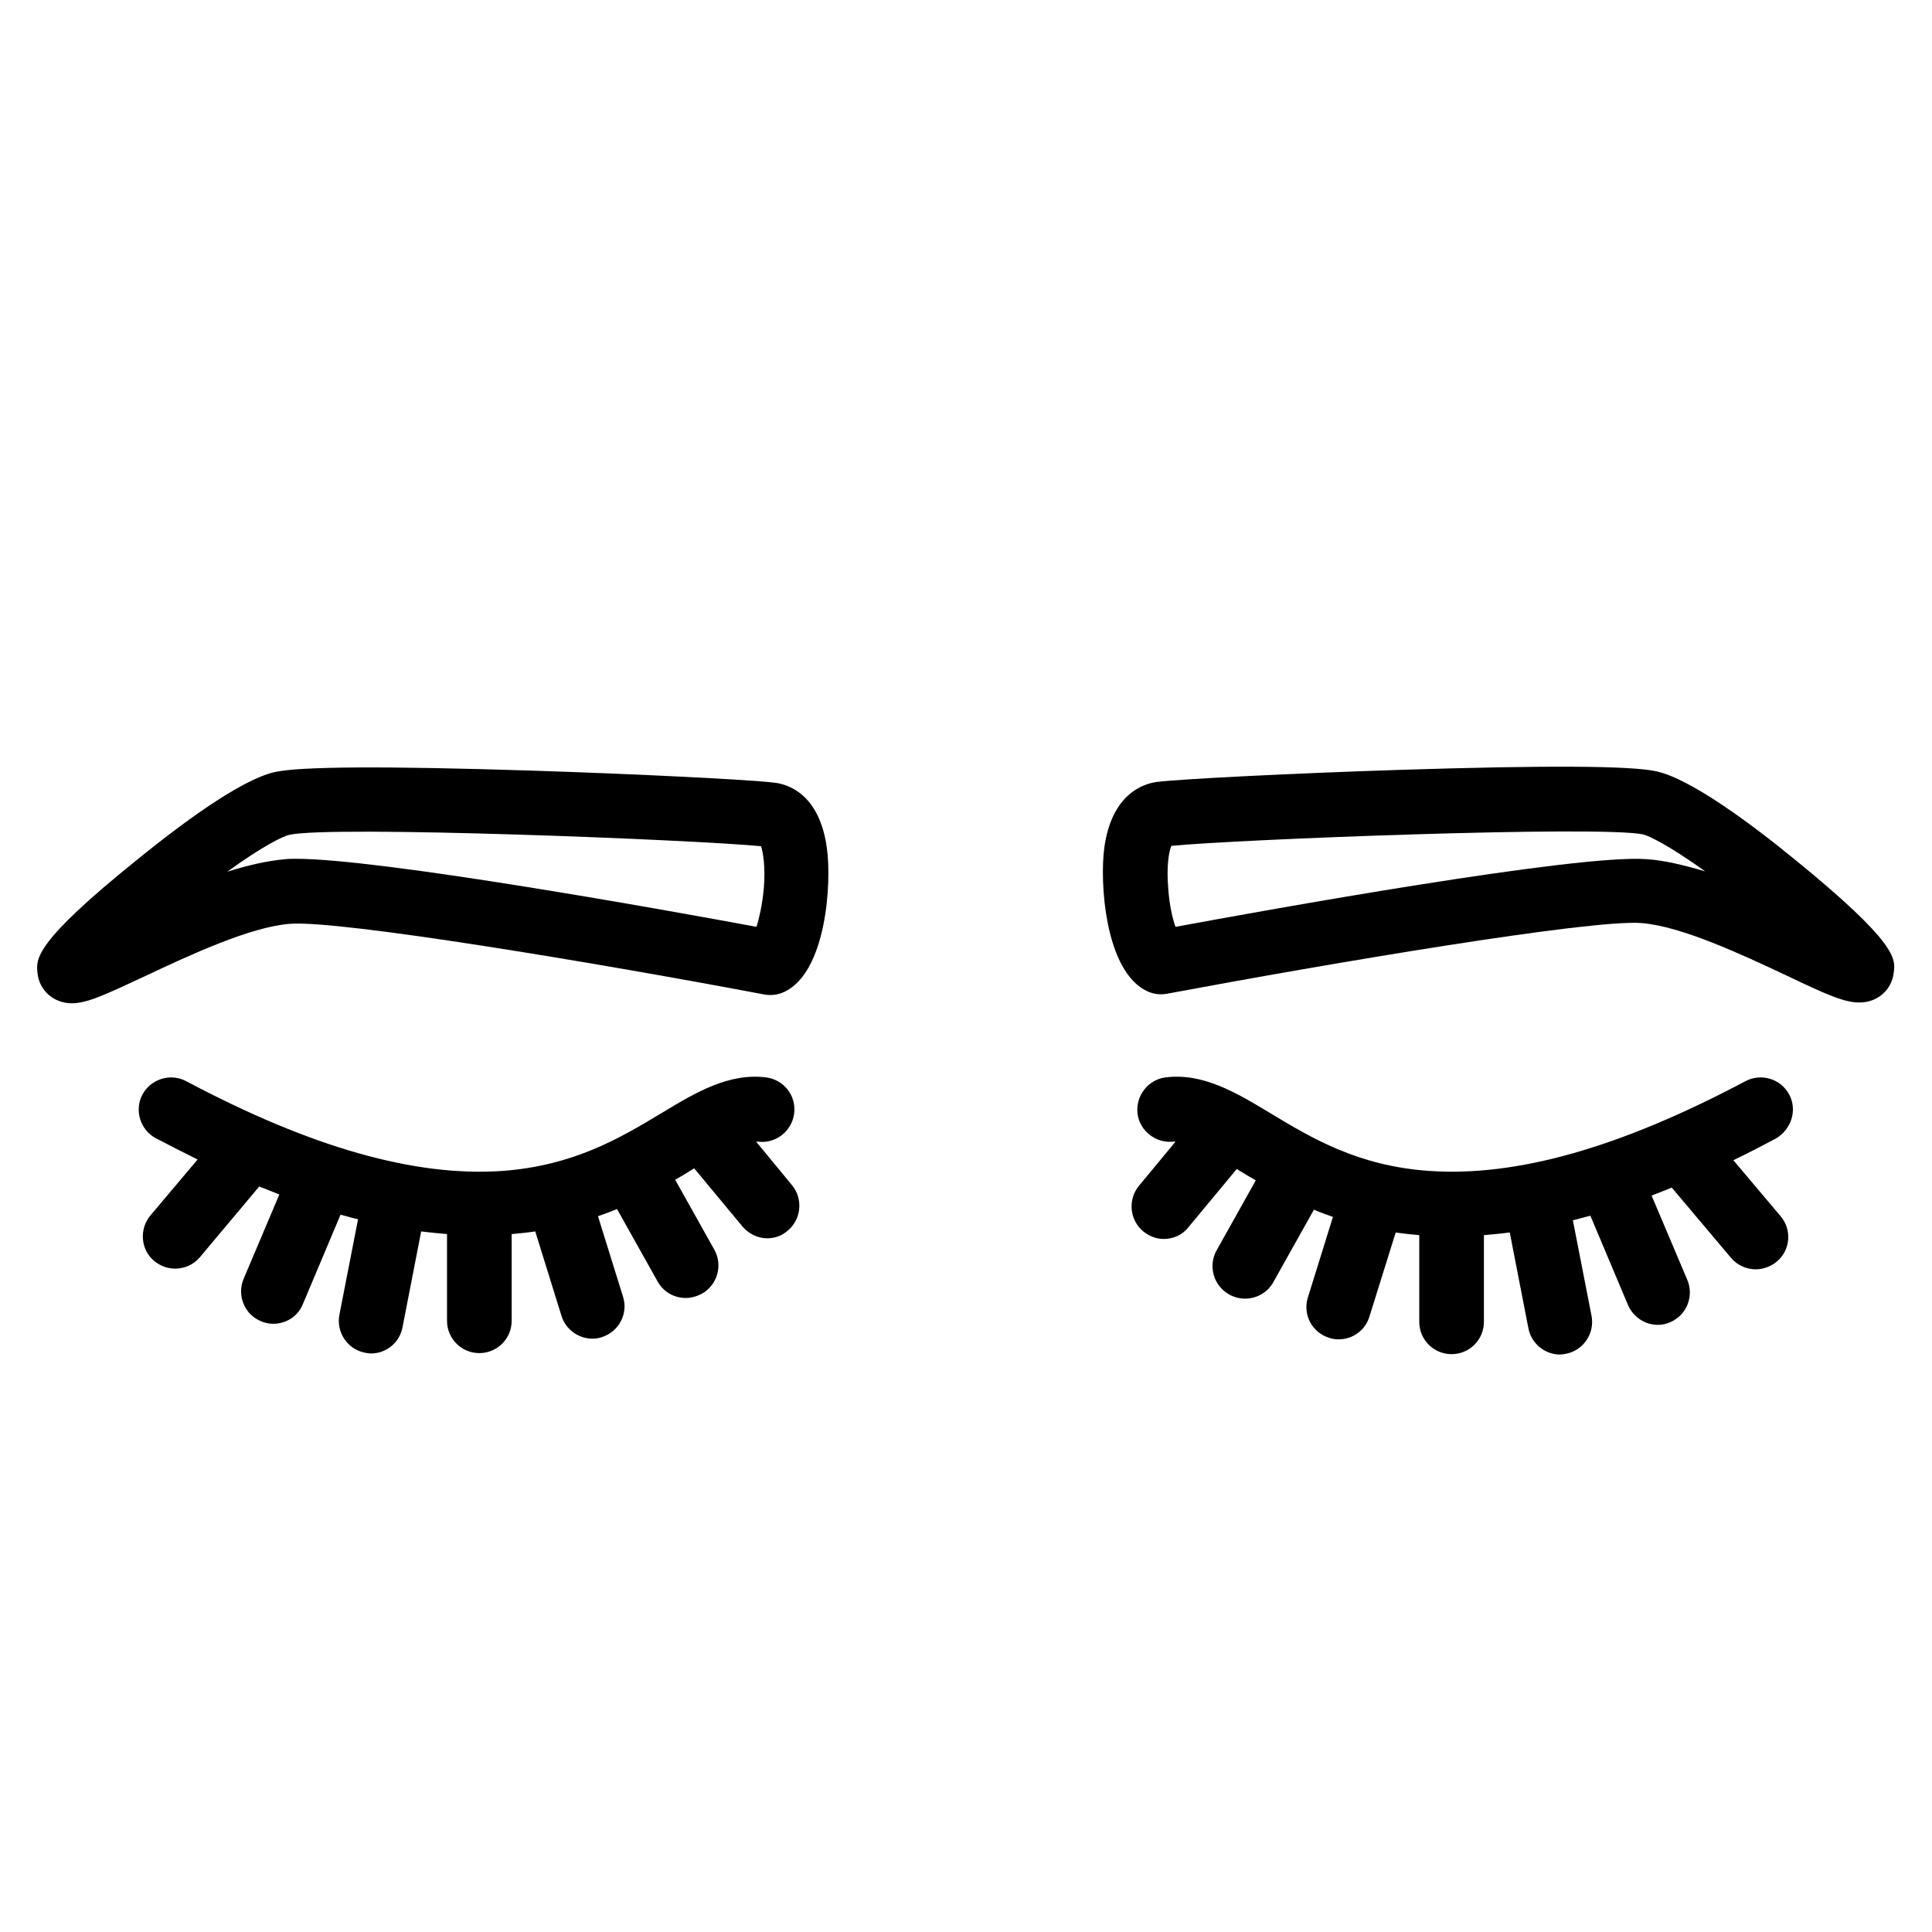
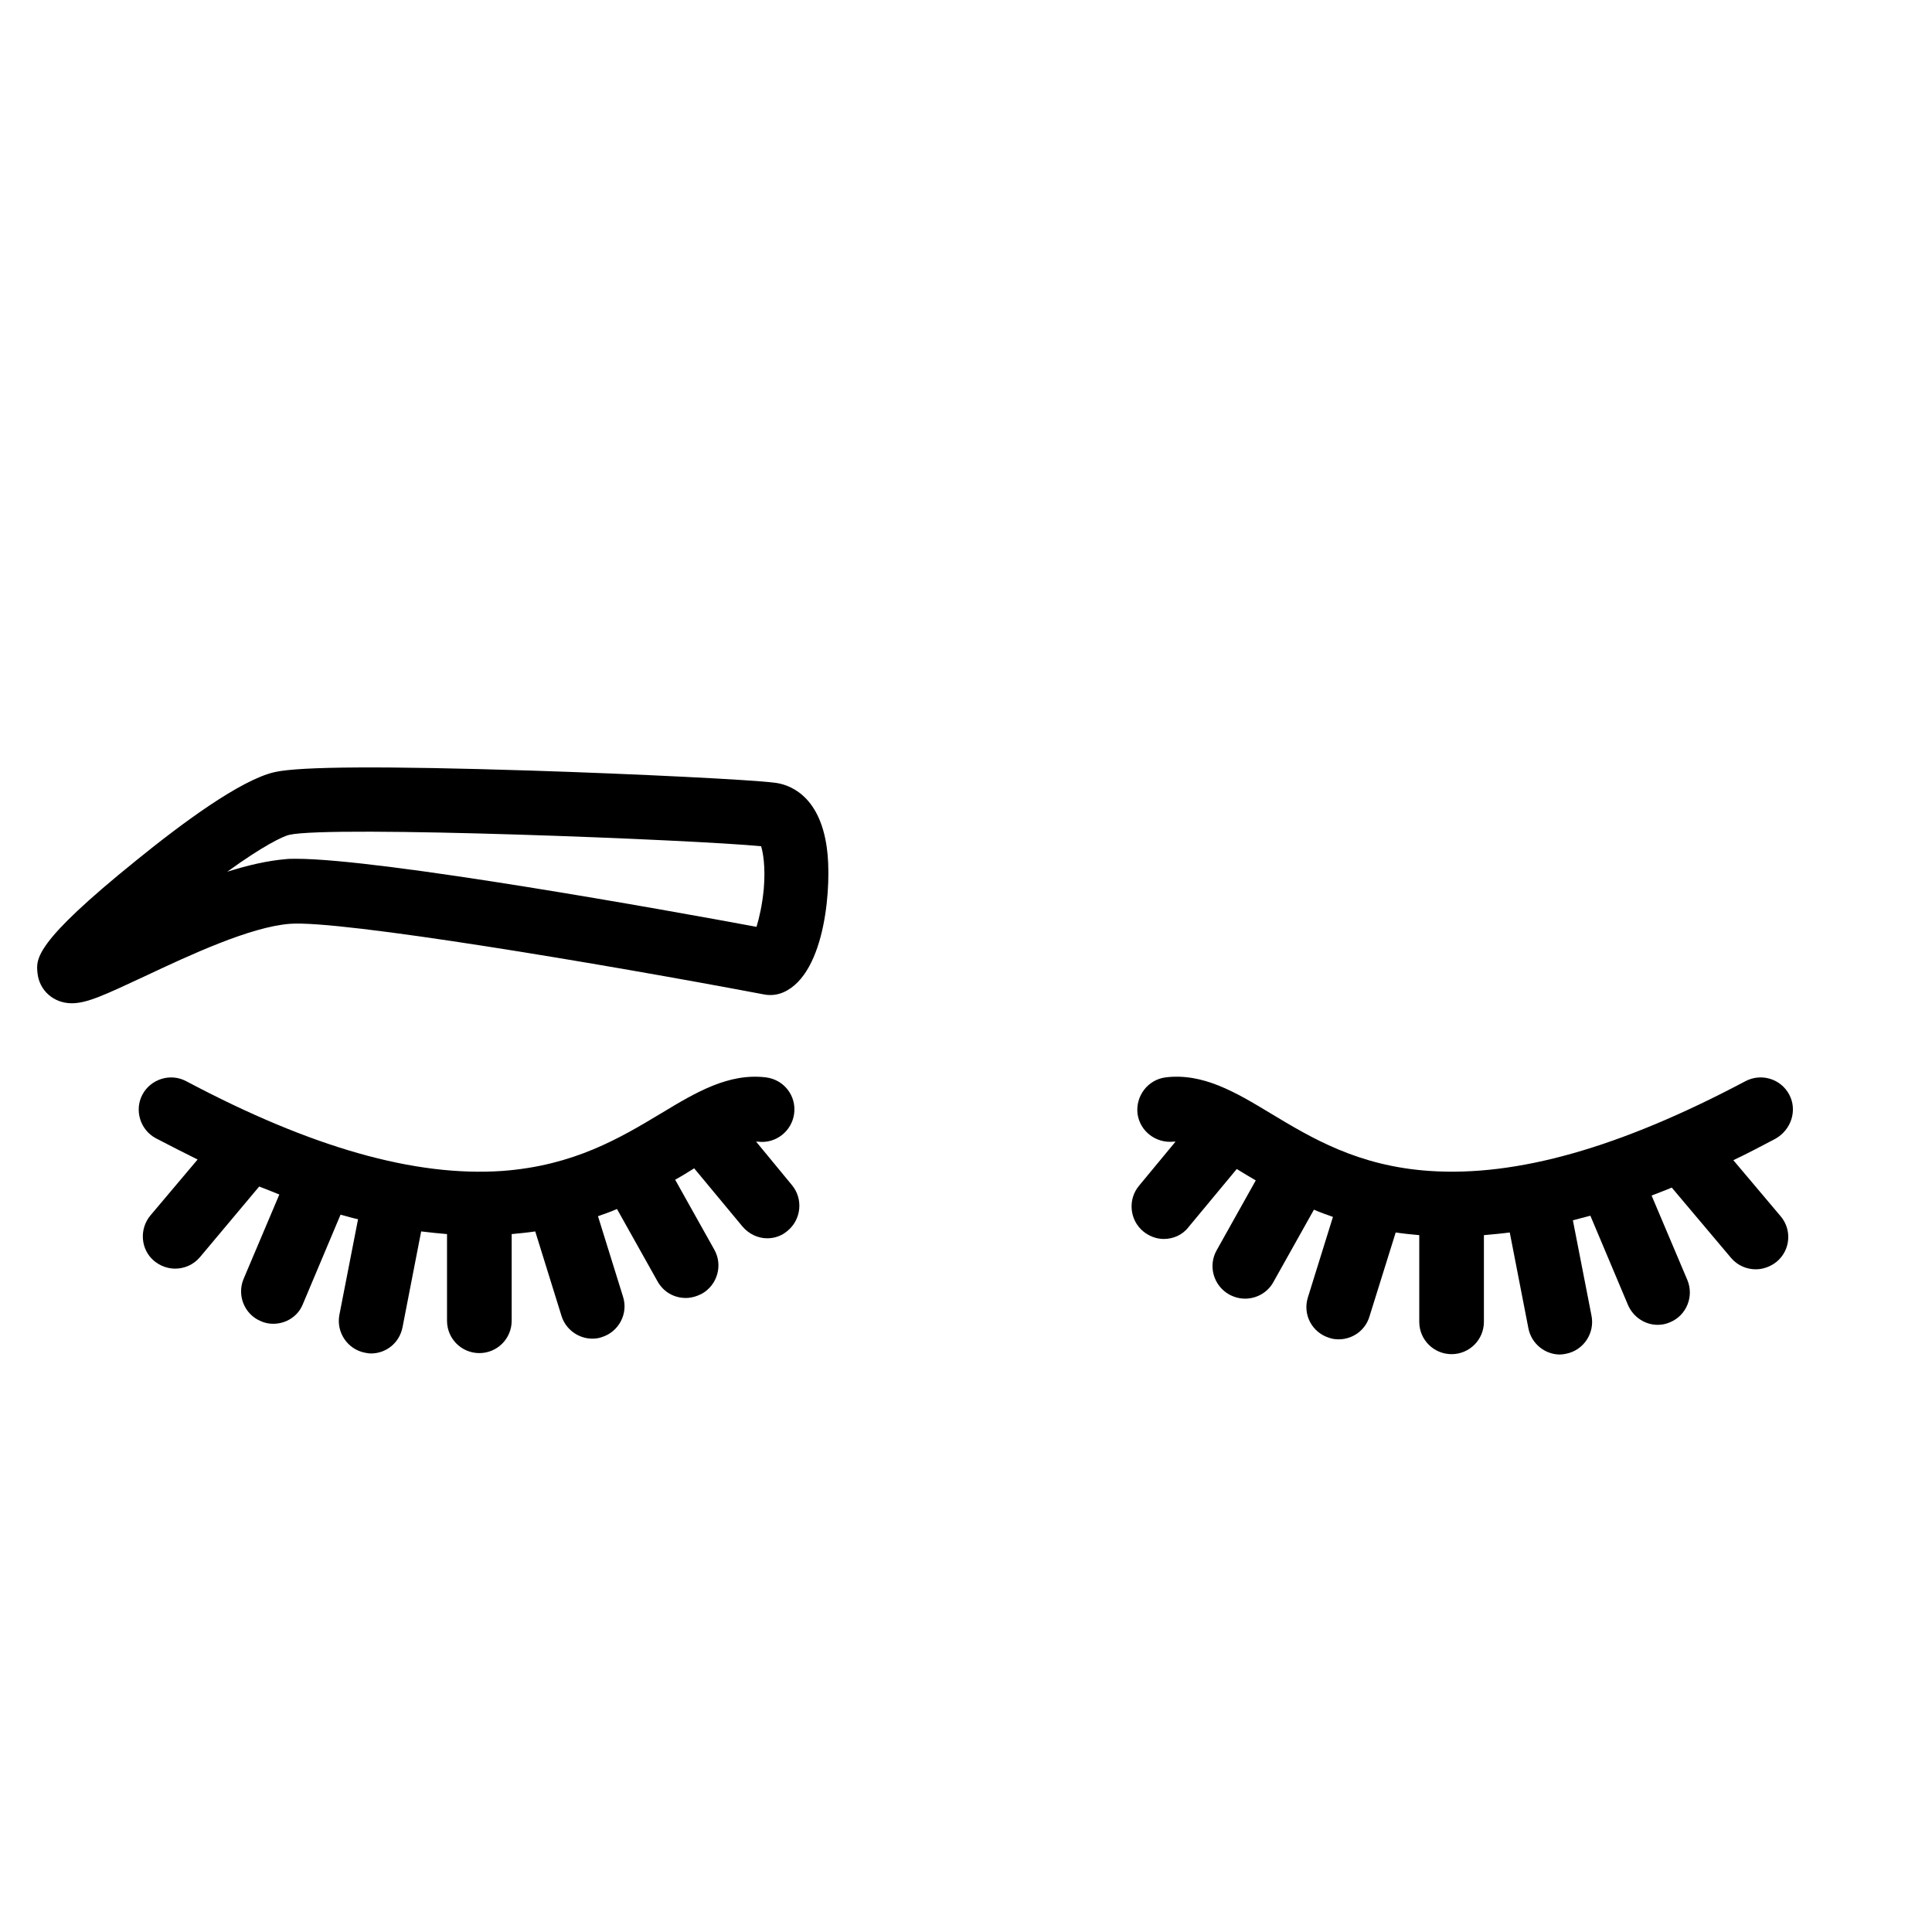
<svg xmlns="http://www.w3.org/2000/svg" fill="#000000" width="800px" height="800px" version="1.1" viewBox="144 144 512 512">
  <g>
    <path d="m349.32 351.43c-6.246-0.805-36.477-2.316-64.789-3.223-38.289-1.211-61.062-1.109-67.711 0.402-9.07 2.016-24.887 13.805-36.676 23.375-27.109 21.867-26.605 26.102-26.203 29.93 0.504 4.637 4.332 7.961 9.07 7.961 4.031 0 8.566-2.117 19.348-7.152 11.789-5.543 27.91-13.098 38.492-13.906 13.504-1.008 82.625 10.578 125.75 18.742 1.715 0.301 3.426 0.102 5.039-0.605 11.387-5.039 12.797-29.121 11.488-38.188-1.918-14.312-10.281-16.93-13.809-17.336zm-2.922 28.215c-0.402 4.231-1.211 7.656-1.914 9.977-22.773-4.231-99.352-18.035-122.02-18.035-1.008 0-2.016 0-2.82 0.102-4.734 0.402-9.977 1.613-15.418 3.324 9.473-6.852 14.711-9.371 16.426-9.773 11.082-2.519 107.82 1.309 125.05 3.023 0.5 1.609 1.207 5.438 0.703 11.383z" />
    <path d="m344.38 446.55h0.504c4.637 0.605 8.969-2.719 9.574-7.457 0.605-4.734-2.719-8.969-7.457-9.574-9.875-1.211-18.539 3.93-27.711 9.473-10.883 6.551-23.176 13.906-42.117 15.316-23.176 1.613-50.582-6.144-83.832-23.781-4.133-2.215-9.371-0.605-11.586 3.527-2.215 4.133-0.605 9.371 3.527 11.586 3.828 2.016 7.457 3.828 11.082 5.644l-12.496 14.812c-3.023 3.629-2.621 9.07 1.008 12.09 1.613 1.309 3.527 2.016 5.543 2.016 2.418 0 4.836-1.008 6.551-3.023l15.715-18.738c1.812 0.707 3.629 1.41 5.34 2.117l-9.473 22.367c-1.812 4.332 0.203 9.371 4.535 11.184 1.109 0.504 2.215 0.707 3.324 0.707 3.324 0 6.551-1.914 7.859-5.238l9.977-23.68c1.613 0.402 3.125 0.906 4.637 1.211l-4.938 25.293c-0.906 4.637 2.117 9.168 6.75 10.078 0.605 0.102 1.109 0.203 1.613 0.203 4.031 0 7.559-2.82 8.363-6.953l4.938-25.391c2.316 0.301 4.637 0.504 6.852 0.707v22.973c0 4.734 3.828 8.566 8.566 8.566 4.734 0 8.566-3.828 8.566-8.566v-22.973c2.117-0.203 4.231-0.402 6.246-0.707l6.953 22.371c1.109 3.629 4.535 6.047 8.16 6.047 0.805 0 1.715-0.102 2.519-0.402 4.535-1.41 7.055-6.246 5.644-10.68l-6.648-21.363c1.715-0.605 3.426-1.211 5.039-1.914l10.781 19.246c1.613 2.82 4.434 4.332 7.457 4.332 1.41 0 2.82-0.402 4.231-1.109 4.133-2.316 5.644-7.559 3.324-11.688l-10.379-18.539c1.812-1.008 3.426-2.016 5.039-3.023l12.797 15.418c1.715 2.016 4.133 3.125 6.551 3.125 1.914 0 3.828-0.605 5.441-2.016 3.629-3.023 4.133-8.465 1.109-12.09z" />
-     <path d="m619.66 371.79c-11.688-9.574-27.609-21.363-36.676-23.375-6.648-1.512-29.523-1.613-67.711-0.402-28.215 0.906-58.543 2.418-64.789 3.223-3.527 0.504-11.789 3.125-13.805 17.23-1.309 9.168 0.102 33.152 11.488 38.289 1.613 0.707 3.324 0.906 5.039 0.605 43.125-8.062 112.25-19.75 125.75-18.742 10.578 0.805 26.703 8.363 38.492 13.906 10.781 5.141 15.316 7.152 19.348 7.152 4.734 0 8.566-3.324 9.07-7.961 0.496-3.625 0.898-7.859-26.207-29.926zm-39.297-0.102c-18.238-1.41-100.96 13.504-124.84 17.938-0.805-2.215-1.613-5.742-1.914-9.977-0.504-5.945 0.102-9.773 0.805-11.488 17.23-1.715 113.96-5.441 125.05-3.023 1.613 0.402 6.852 2.922 16.426 9.773-5.547-1.609-10.785-2.918-15.52-3.223z" />
    <path d="m618.15 434.05c-2.215-4.133-7.356-5.742-11.586-3.527-33.25 17.633-60.66 25.391-83.832 23.781-18.941-1.309-31.234-8.766-42.117-15.316-9.168-5.543-17.836-10.68-27.711-9.473-4.734 0.605-7.961 4.938-7.457 9.574 0.605 4.734 4.938 7.961 9.574 7.457h0.504l-9.672 11.688c-3.023 3.629-2.519 9.07 1.109 12.09 1.613 1.309 3.527 2.016 5.441 2.016 2.418 0 4.938-1.008 6.551-3.125l12.797-15.418c1.613 1.008 3.324 2.016 5.039 3.023l-10.379 18.539c-2.316 4.133-0.805 9.371 3.324 11.688 1.309 0.707 2.719 1.109 4.231 1.109 3.023 0 5.945-1.613 7.457-4.332l10.781-19.246c1.613 0.707 3.324 1.309 5.039 1.914l-6.648 21.363c-1.41 4.535 1.109 9.27 5.644 10.68 0.805 0.301 1.715 0.402 2.519 0.402 3.629 0 7.055-2.316 8.16-6.047l6.953-22.27c2.016 0.301 4.031 0.504 6.246 0.707v22.973c0 4.734 3.828 8.566 8.566 8.566 4.734 0 8.566-3.828 8.566-8.566v-22.973c2.215-0.203 4.535-0.402 6.852-0.707l4.938 25.391c0.805 4.133 4.434 6.953 8.363 6.953 0.504 0 1.109-0.102 1.613-0.203 4.637-0.906 7.656-5.441 6.75-10.078l-4.938-25.293c1.512-0.402 3.125-0.805 4.637-1.211l9.977 23.68c1.41 3.223 4.535 5.238 7.859 5.238 1.109 0 2.215-0.203 3.324-0.707 4.332-1.812 6.348-6.852 4.535-11.184l-9.473-22.371c1.715-0.707 3.527-1.309 5.34-2.117l15.719 18.641c1.715 2.016 4.133 3.023 6.551 3.023 1.914 0 3.93-0.707 5.543-2.016 3.629-3.023 4.133-8.465 1.008-12.09l-12.496-14.812c3.629-1.715 7.254-3.629 11.082-5.644 4.32-2.398 5.93-7.637 3.715-11.77z" />
  </g>
</svg>